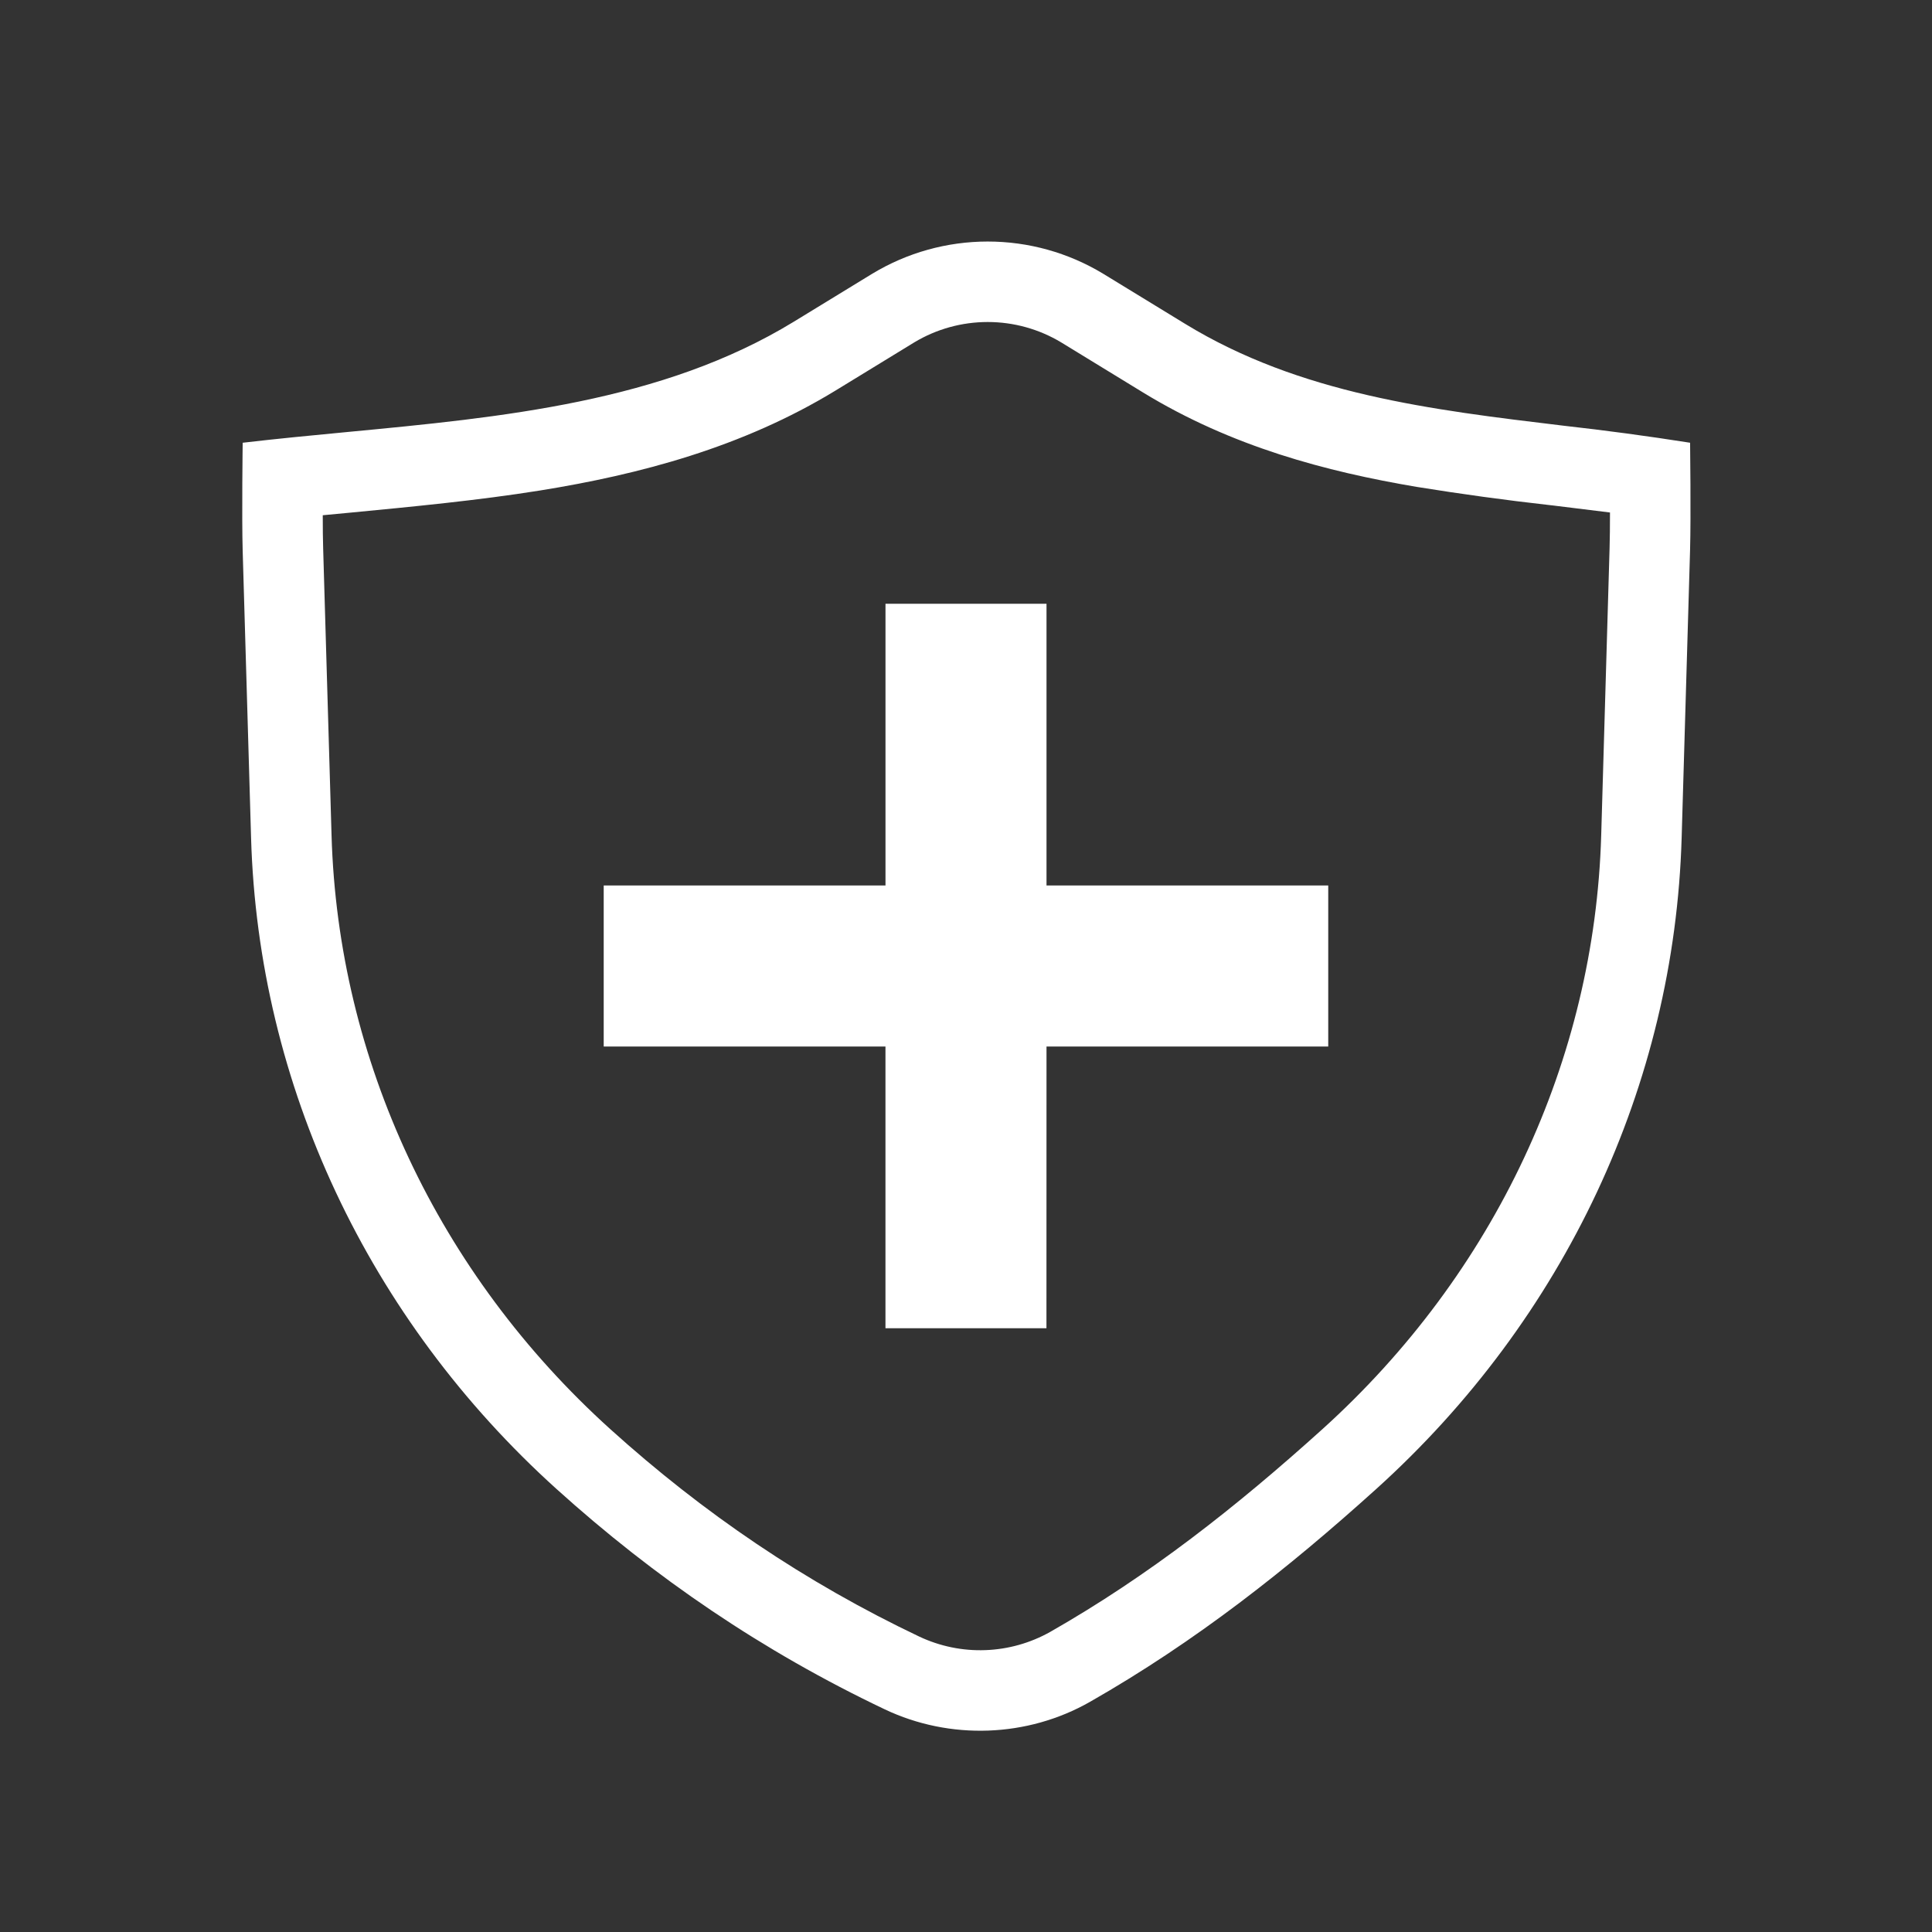
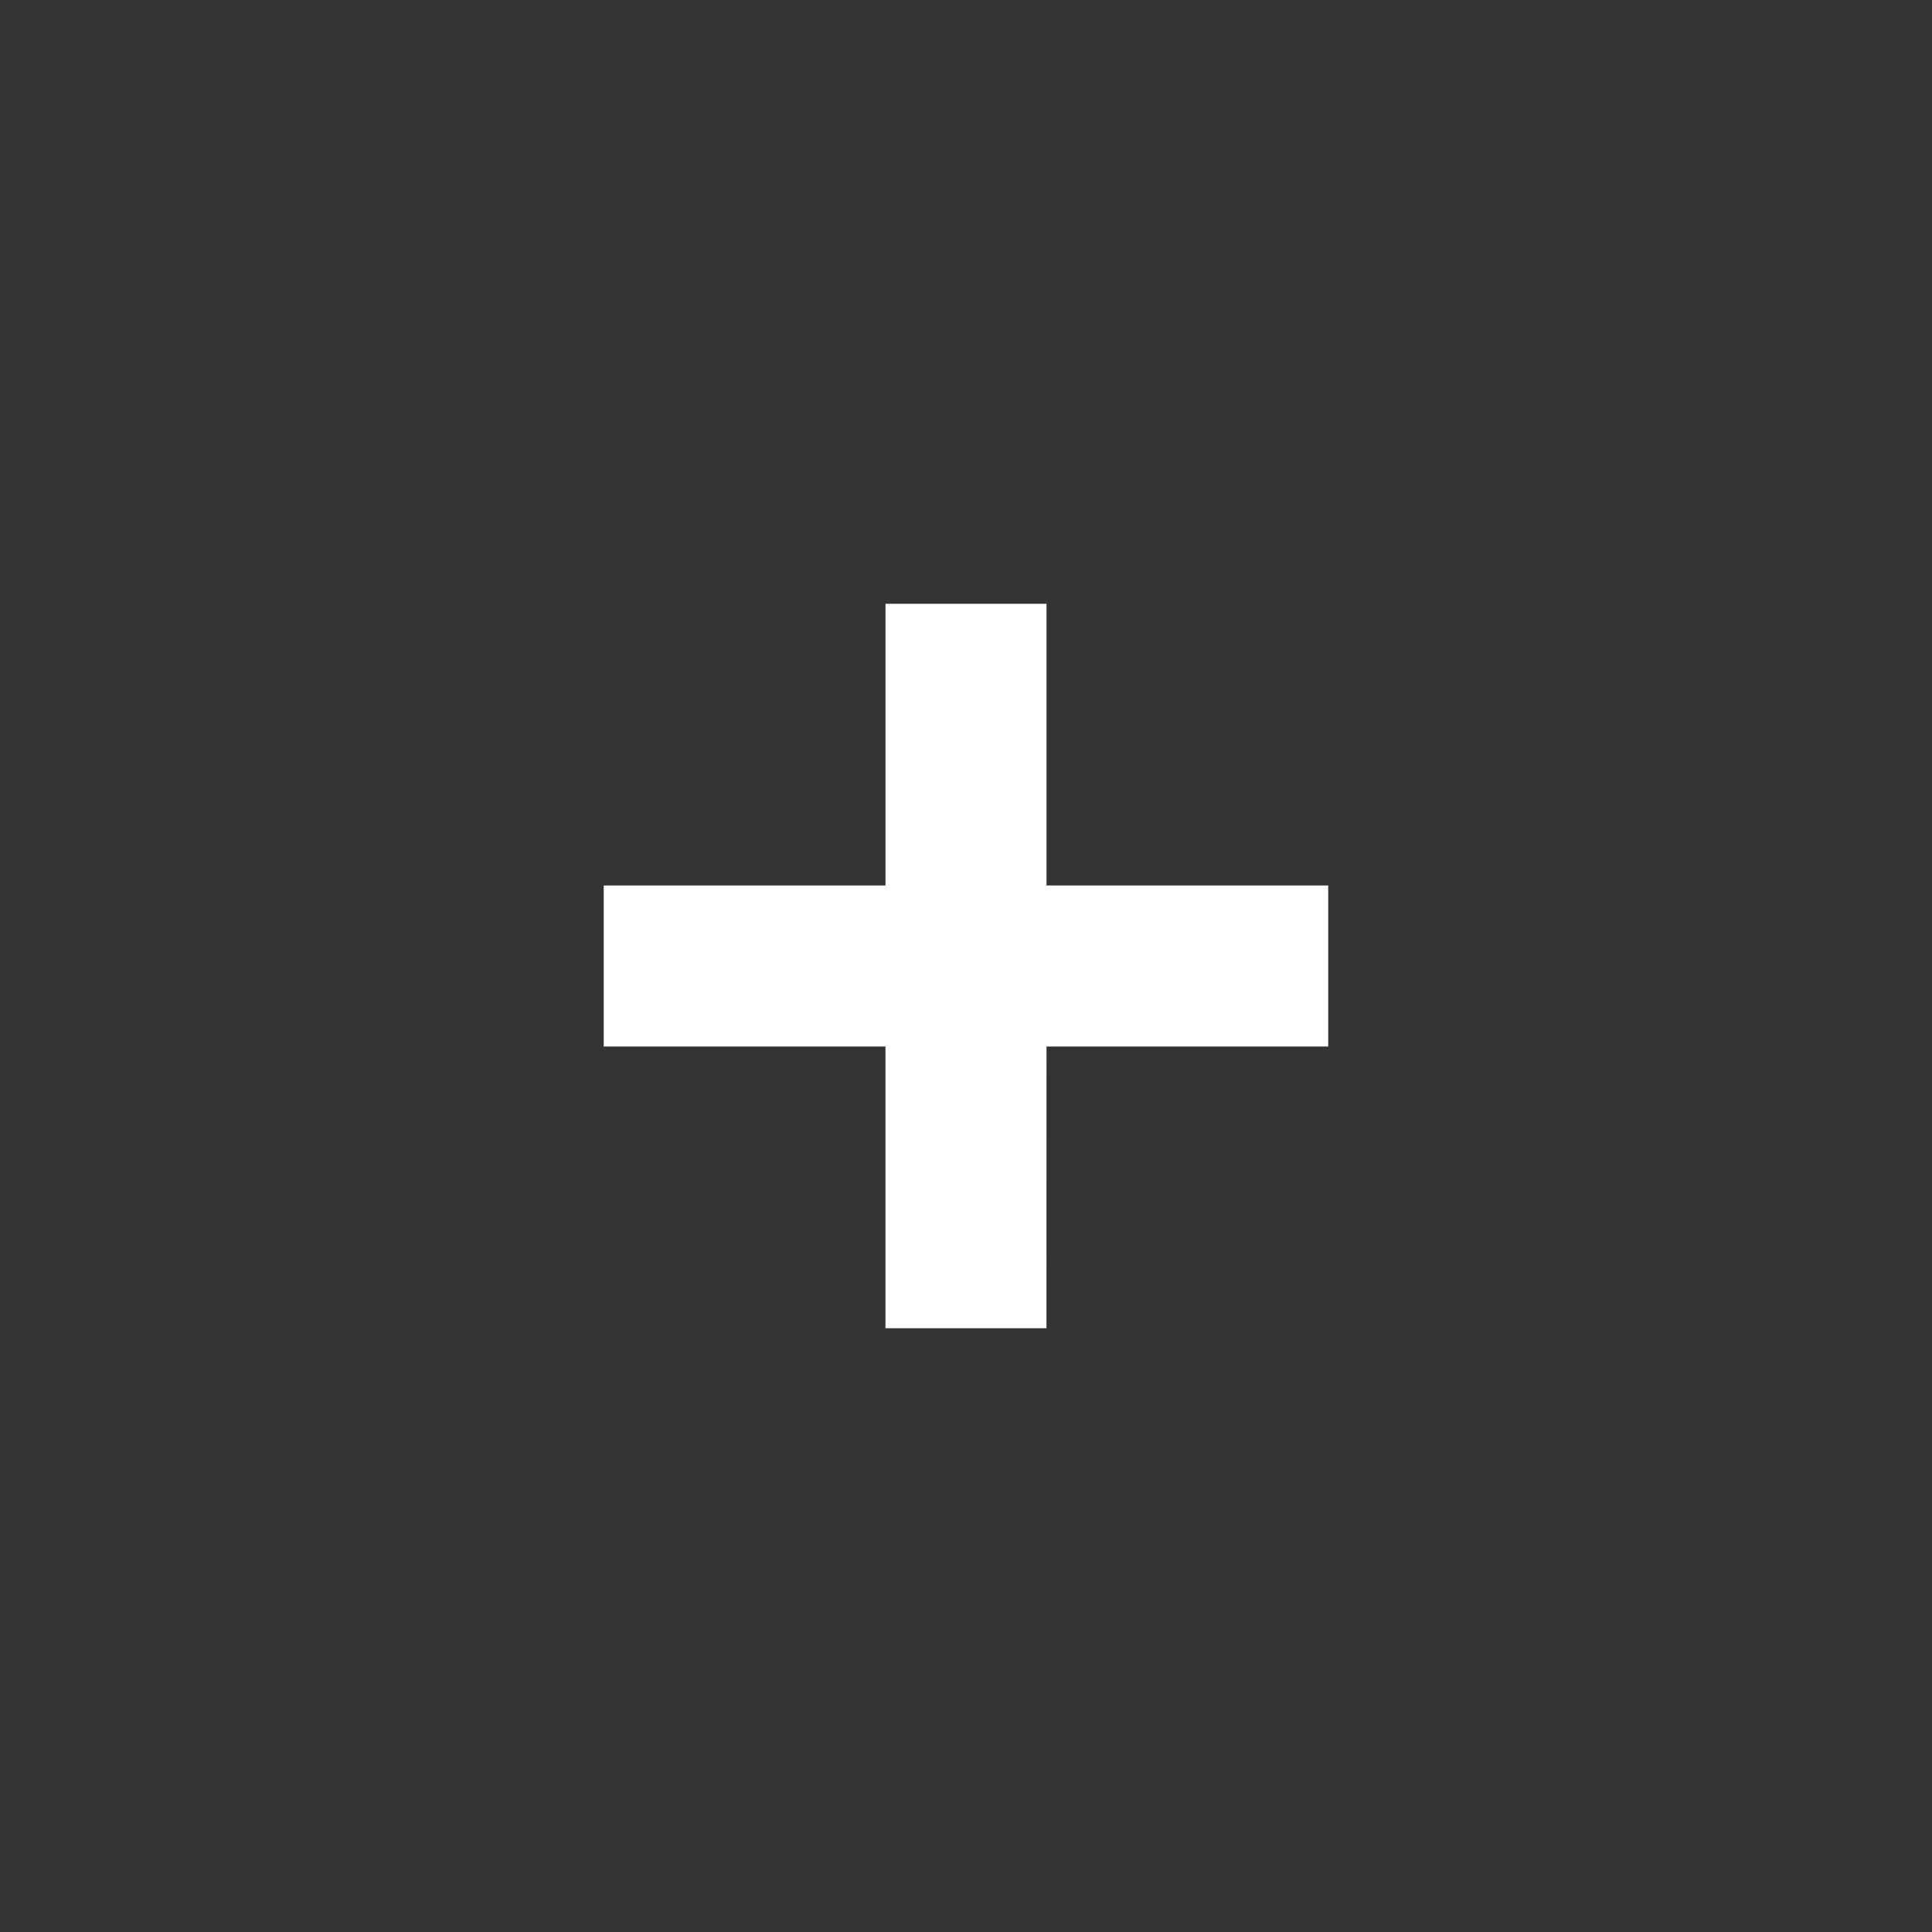
<svg xmlns="http://www.w3.org/2000/svg" width="67" height="67" viewBox="0 0 67 67" fill="none">
  <rect x="0" y="0" width="67" height="67" fill="#333333" stroke="none" />
  <path d="M30.708 30.708V20.938H36.292V30.708H46.062V36.292H36.292L36.29 46.062H30.707V36.292H20.936V30.708H30.708Z" fill="white" />
-   <path fill-rule="evenodd" clip-rule="evenodd" d="M19.295 51.633C22.712 54.719 26.455 57.268 30.682 59.278C32.946 60.353 35.632 60.255 37.802 59.017C41.463 56.929 44.65 54.415 47.731 51.633C54.262 45.734 58.068 37.618 58.318 29.057L58.61 19.076C58.643 17.914 58.611 15.354 58.611 15.354C57.145 15.123 55.673 14.925 54.197 14.76C49.633 14.212 45.088 13.669 41.1 11.231L38.257 9.493C37.049 8.762 35.665 8.376 34.253 8.376C32.842 8.376 31.457 8.762 30.249 9.493L27.526 11.158C22.966 13.944 17.409 14.472 12.031 14.983C10.812 15.099 9.602 15.215 8.416 15.354C8.416 15.354 8.382 17.93 8.416 19.108L8.707 29.057C8.957 37.618 12.764 45.734 19.295 51.633ZM11.193 17.868C11.193 18.315 11.197 18.727 11.207 19.027L11.498 28.976C11.725 36.751 15.182 44.157 21.165 49.562C24.392 52.475 27.911 54.869 31.881 56.756C32.596 57.093 33.381 57.254 34.17 57.225C34.96 57.197 35.731 56.98 36.42 56.593C39.847 54.639 42.867 52.264 45.86 49.562C51.843 44.157 55.3 36.752 55.528 28.976L55.819 18.994C55.828 18.682 55.833 18.242 55.833 17.773C55.18 17.69 54.515 17.608 53.837 17.527L53.762 17.519C52.211 17.345 50.665 17.133 49.125 16.884C45.993 16.354 42.715 15.49 39.645 13.614L36.801 11.874C36.032 11.411 35.151 11.167 34.253 11.167C33.355 11.167 32.474 11.411 31.705 11.874L28.982 13.54C25.743 15.518 22.17 16.456 18.727 17.01C16.591 17.353 14.291 17.572 12.137 17.779L11.193 17.868Z" fill="white" />
</svg>